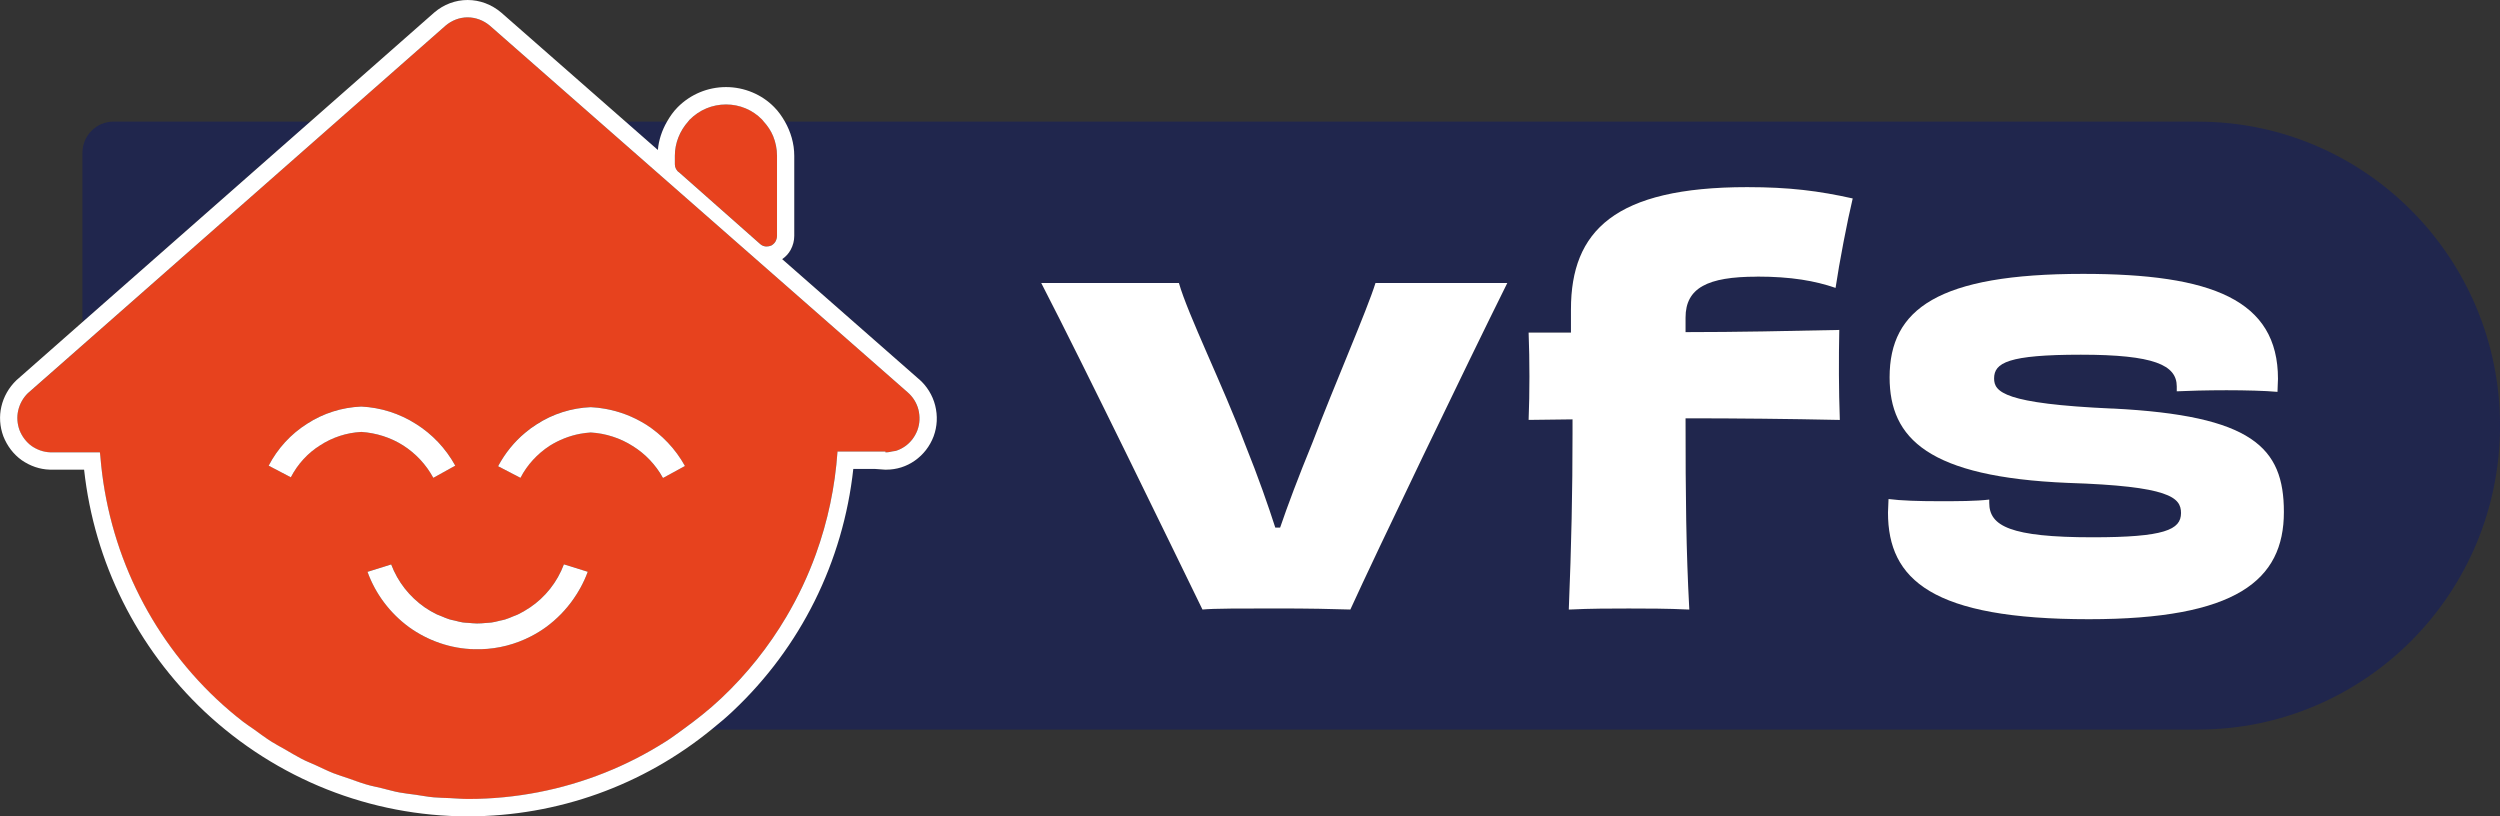
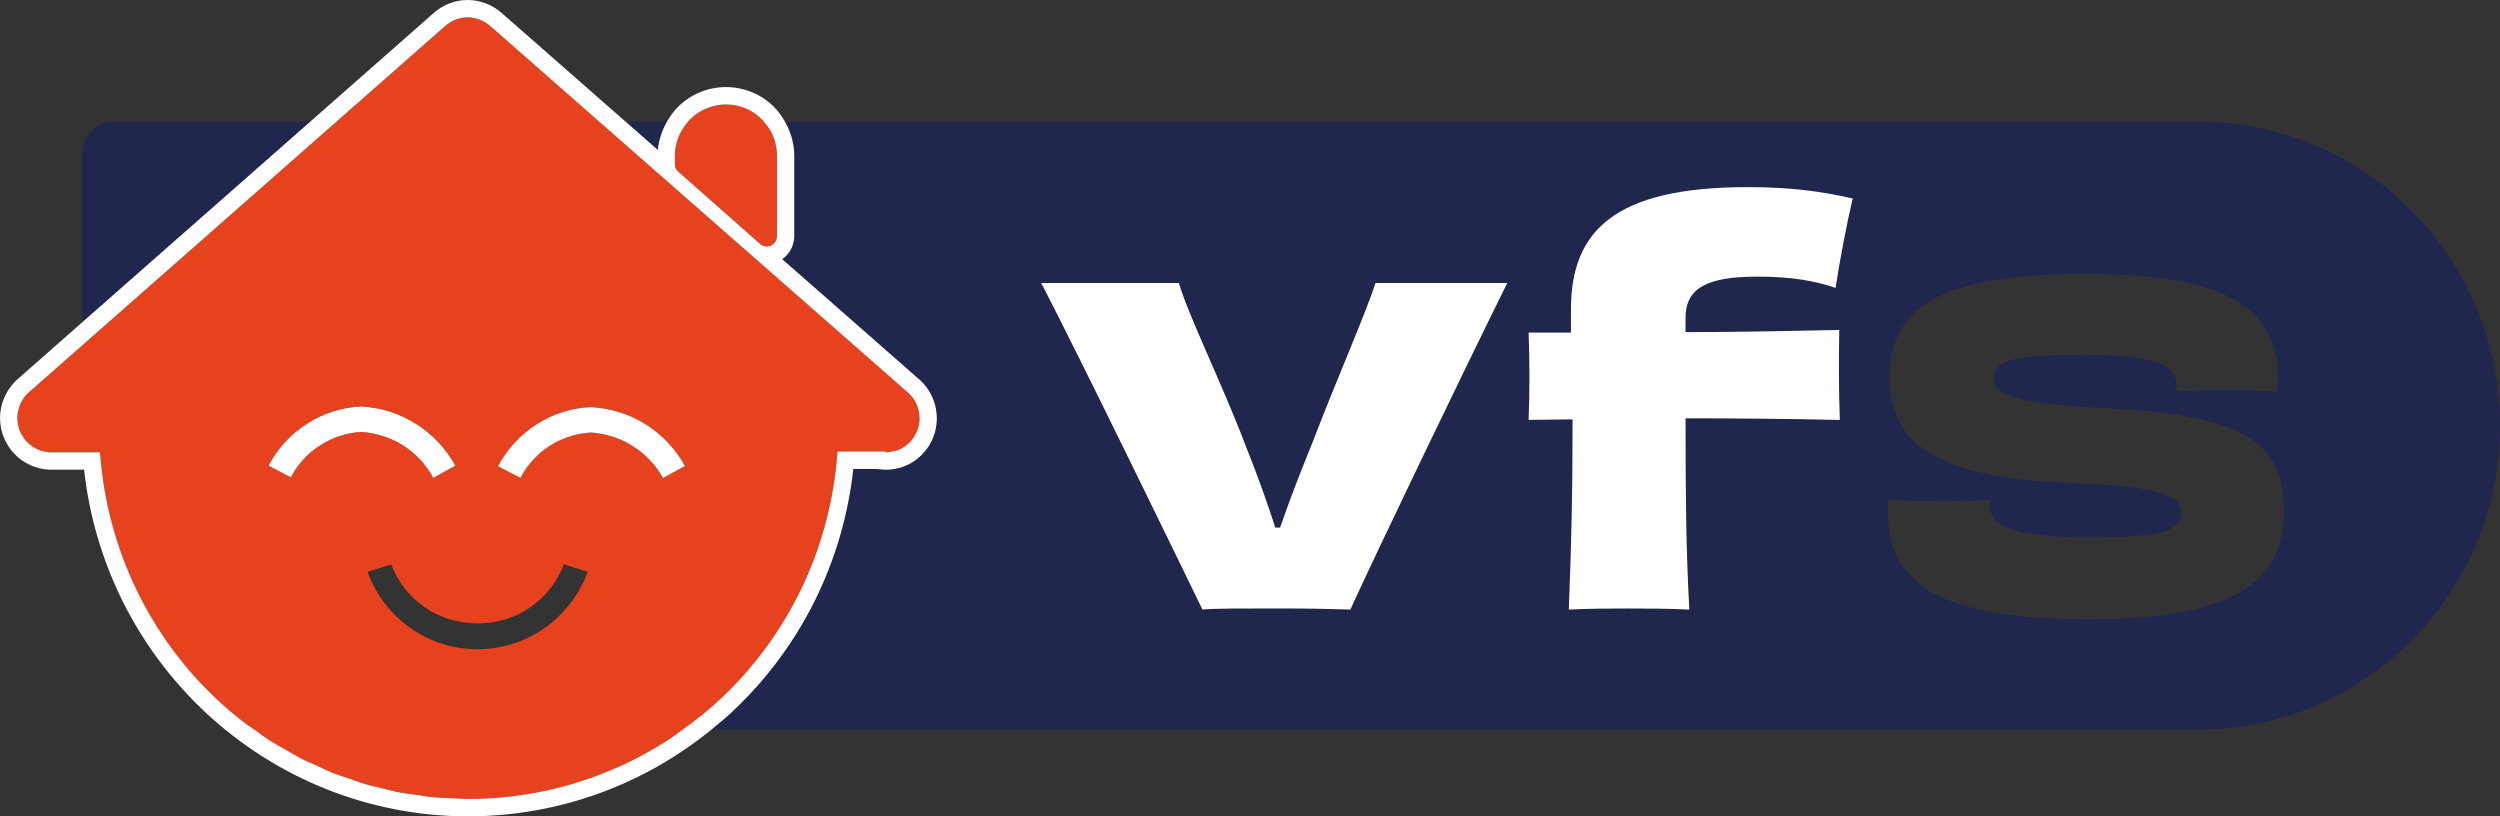
<svg xmlns="http://www.w3.org/2000/svg" width="147" height="48" viewBox="0 0 147 48" fill="none">
  <rect x="0" y="0" width="147" height="48" fill="#333333" stroke="none" />
  <g id="logo 1" clip-path="url(#clip0_15_2608)">
    <g id="Calque 1">
-       <path id="Vector" d="M24.452 24.925C24.209 24.772 23.96 24.633 23.701 24.514C23.957 24.635 24.209 24.772 24.452 24.925Z" fill="#010101" />
+       <path id="Vector" d="M24.452 24.925C24.209 24.772 23.96 24.633 23.701 24.514Z" fill="#010101" />
      <path id="Vector_2" d="M22.089 24C22.645 24.101 23.188 24.272 23.703 24.512C23.188 24.272 22.647 24.098 22.089 24Z" fill="#010101" />
      <path id="Vector_3" d="M52.113 26.594C52.24 26.594 52.36 26.56 52.483 26.537C52.342 26.564 52.206 26.599 52.06 26.594C52.079 26.594 52.095 26.594 52.113 26.594Z" fill="#010101" />
      <path id="Vector_4" d="M45.077 14.494C45.17 14.494 45.261 14.471 45.354 14.437C45.242 14.48 45.131 14.503 45.02 14.491C45.04 14.491 45.059 14.494 45.077 14.494Z" fill="#010101" />
      <path id="Vector_5" d="M129.232 7.15H46.151C46.498 7.757 46.702 8.447 46.702 9.159V13.877C46.702 14.158 46.627 14.441 46.487 14.699C46.369 14.912 46.198 15.097 45.992 15.24L54.027 22.292C54.492 22.694 54.833 23.242 54.985 23.84C55.137 24.454 55.107 25.082 54.894 25.662C54.674 26.242 54.292 26.733 53.793 27.085C53.298 27.434 52.719 27.619 52.115 27.619H52.035L51.422 27.574H50.172C49.574 33.029 47.084 38.055 43.097 41.809C42.691 42.193 42.261 42.547 41.832 42.899H129.234C139.049 42.899 147.002 34.897 147.002 25.025C147.002 15.154 139.047 7.152 129.234 7.152M79.401 35.842C78.297 35.81 76.976 35.781 75.085 35.781C73.005 35.781 71.368 35.781 70.705 35.842C69.1 32.55 63.808 21.65 61.226 16.645H69.32C69.856 18.515 71.902 22.664 73.196 26.085C74.015 28.113 74.581 29.761 74.989 31.026H75.273C75.716 29.727 76.345 28.049 77.164 26.053C78.518 22.504 80.377 18.259 80.881 16.642H88.63C86.205 21.522 80.913 32.515 79.403 35.84M108.153 19.399C108.121 21.047 108.121 22.947 108.185 24.69C105.161 24.626 102.137 24.594 99.115 24.594C99.115 29.22 99.147 32.355 99.335 35.84C97.98 35.779 96.878 35.779 95.775 35.779C94.672 35.779 93.57 35.779 92.247 35.84C92.403 32.038 92.467 28.807 92.467 25.514V24.658L89.885 24.69C89.949 23.073 89.949 21.237 89.885 19.556H92.374V18.193C92.374 13.566 94.958 11 102.736 11C105.224 11 106.957 11.221 108.941 11.667C108.626 12.964 108.153 15.437 107.933 16.926C106.737 16.512 105.352 16.259 103.304 16.259C100.404 16.259 99.115 16.926 99.115 18.666V19.522C102.137 19.522 105.195 19.458 108.153 19.394M122.827 36.413C113.629 36.413 111.014 34.1 111.014 30.14C111.014 29.887 111.046 29.602 111.046 29.348C111.77 29.442 112.839 29.476 114.006 29.476C115.108 29.476 116.179 29.476 116.967 29.38V29.57C116.967 30.933 118.195 31.597 123.045 31.597C127.266 31.597 128.244 31.154 128.244 30.172C128.244 29.254 127.583 28.588 121.567 28.398C113.409 28.049 111.109 25.802 111.109 22.189C111.109 18.166 113.975 16.106 122.482 16.106C130.04 16.106 133.945 17.627 133.945 22.283C133.945 22.504 133.916 22.758 133.916 23.043C133.221 22.979 132.024 22.947 130.923 22.947C129.756 22.947 128.623 22.979 127.994 23.011V22.726C127.994 21.458 126.796 20.858 122.357 20.858C117.918 20.858 117.253 21.333 117.253 22.253C117.253 23.046 117.821 23.74 124.214 24.025C132.435 24.438 134.295 26.309 134.295 30.108C134.295 34.132 131.491 36.413 122.829 36.413" fill="#20264D" />
      <path id="Vector_6" d="M6.675 7.15C5.665 7.15 4.847 7.974 4.847 8.988V18.937L18.243 7.15H6.675Z" fill="#20264D" />
      <path id="Vector_7" d="M39.221 7.15H36.774L38.681 8.826C38.731 8.234 38.926 7.664 39.221 7.15Z" fill="#20264D" />
-       <path id="Vector_8" d="M53.205 26.247C53.041 26.361 52.864 26.448 52.676 26.507C52.864 26.448 53.044 26.363 53.205 26.247Z" fill="#010101" />
      <path id="Vector_9" d="M39.75 9.931C39.707 9.851 39.684 9.762 39.684 9.662V9.157C39.684 8.415 39.975 7.698 40.465 7.147C40.502 7.109 40.529 7.063 40.565 7.026C41.133 6.456 41.891 6.14 42.693 6.14C43.494 6.14 44.253 6.453 44.809 7.026C44.847 7.063 44.872 7.109 44.909 7.147C45.14 7.403 45.331 7.689 45.46 8.002C45.61 8.365 45.688 8.757 45.688 9.155V13.873C45.688 13.984 45.653 14.096 45.599 14.197C45.544 14.297 45.454 14.375 45.354 14.432C45.242 14.475 45.131 14.498 45.02 14.487C44.909 14.475 44.797 14.432 44.707 14.352L39.925 10.127C39.848 10.084 39.791 10.004 39.748 9.927M53.945 25.295C53.872 25.487 53.772 25.665 53.648 25.827C53.523 25.989 53.375 26.131 53.209 26.249C53.209 26.249 53.209 26.249 53.207 26.249C53.044 26.366 52.864 26.45 52.678 26.51C52.617 26.53 52.551 26.528 52.485 26.539C52.347 26.567 52.208 26.601 52.065 26.596V26.553H49.245C49.102 28.629 48.671 30.657 47.974 32.579C47.511 33.86 46.927 35.096 46.237 36.27C45.199 38.028 43.912 39.645 42.404 41.065C41.694 41.736 40.931 42.334 40.148 42.896C39.823 43.129 39.503 43.376 39.165 43.59C38.016 44.324 36.806 44.942 35.548 45.445C33.032 46.447 30.33 46.977 27.572 46.984C27.197 46.984 26.829 46.952 26.457 46.931C26.139 46.915 25.817 46.915 25.501 46.886C25.14 46.851 24.784 46.785 24.425 46.733C24.112 46.687 23.794 46.657 23.483 46.598C23.131 46.529 22.786 46.431 22.436 46.347C22.127 46.271 21.814 46.212 21.508 46.123C21.165 46.023 20.831 45.892 20.493 45.776C20.193 45.671 19.887 45.582 19.591 45.465C19.248 45.331 18.919 45.164 18.583 45.011C18.304 44.883 18.016 44.769 17.741 44.63C17.403 44.456 17.078 44.255 16.749 44.066C16.492 43.917 16.224 43.782 15.975 43.625C15.607 43.392 15.259 43.129 14.905 42.873C14.706 42.73 14.497 42.599 14.301 42.449C13.759 42.031 13.236 41.586 12.732 41.113C8.773 37.386 6.337 32.298 5.899 26.859C5.892 26.772 5.876 26.688 5.869 26.601H2.949C2.754 26.594 2.563 26.56 2.379 26.496C2.195 26.432 2.021 26.343 1.859 26.231C1.698 26.115 1.555 25.973 1.437 25.815C1.317 25.658 1.219 25.484 1.147 25.299C1.013 24.929 0.979 24.527 1.067 24.146C1.156 23.753 1.358 23.395 1.635 23.128L4.856 20.294L19.787 7.15L26.192 1.516C26.559 1.201 27.016 1.023 27.495 1.023C27.974 1.023 28.441 1.201 28.809 1.516L35.23 7.15L53.366 23.064C53.679 23.333 53.9 23.692 53.999 24.084C54.102 24.489 54.088 24.902 53.945 25.295ZM25.867 37.811C26.514 38.032 27.193 38.153 27.885 38.172H28.276C29.311 38.147 30.321 37.882 31.234 37.411C31.538 37.254 31.829 37.073 32.108 36.872C32.944 36.258 33.636 35.468 34.131 34.564C34.297 34.26 34.44 33.947 34.56 33.623L33.155 33.184C32.764 34.226 32.063 35.112 31.15 35.728C30.925 35.881 30.689 36.018 30.448 36.135C30.367 36.173 30.283 36.199 30.201 36.233C30.035 36.301 29.869 36.374 29.697 36.427C29.595 36.459 29.486 36.475 29.381 36.5C29.225 36.537 29.07 36.58 28.911 36.601C28.798 36.619 28.68 36.619 28.566 36.628C28.396 36.642 28.226 36.66 28.053 36.658C27.887 36.658 27.726 36.637 27.565 36.623C27.451 36.614 27.336 36.614 27.222 36.598C27.063 36.573 26.907 36.53 26.75 36.491C26.645 36.466 26.539 36.45 26.437 36.418C26.269 36.365 26.103 36.292 25.939 36.224C25.855 36.187 25.769 36.164 25.687 36.123C25.445 36.007 25.211 35.872 24.986 35.719C24.084 35.091 23.392 34.219 23.004 33.187L21.612 33.625C22.08 34.925 22.938 36.057 24.053 36.875C24.611 37.279 25.222 37.594 25.869 37.813M15.795 27.377L17.099 28.062C17.498 27.291 18.091 26.64 18.826 26.181C19.55 25.71 20.375 25.441 21.244 25.398C21.46 25.411 21.678 25.439 21.891 25.477C22.318 25.56 22.734 25.692 23.131 25.877C23.328 25.968 23.521 26.073 23.708 26.192C24.075 26.427 24.412 26.708 24.711 27.026C25.009 27.345 25.267 27.704 25.479 28.097L26.77 27.377C26.493 26.873 26.155 26.411 25.767 26C25.379 25.589 24.938 25.226 24.455 24.925C24.212 24.772 23.962 24.633 23.703 24.514C23.188 24.274 22.647 24.103 22.089 24.002C21.81 23.952 21.528 23.92 21.244 23.906C20.677 23.927 20.118 24.027 19.585 24.196C19.049 24.365 18.536 24.607 18.059 24.916C17.101 25.521 16.32 26.373 15.797 27.38M40.273 27.4C39.716 26.391 38.913 25.55 37.957 24.948C37.23 24.493 36.42 24.185 35.582 24.034C35.303 23.984 35.019 23.952 34.735 23.938C34.172 23.961 33.616 24.059 33.08 24.228C32.812 24.313 32.551 24.416 32.297 24.534C32.042 24.655 31.795 24.792 31.559 24.945C31.32 25.096 31.091 25.263 30.875 25.443C30.226 25.984 29.688 26.654 29.286 27.412L30.601 28.094C30.8 27.709 31.048 27.352 31.338 27.039C31.627 26.724 31.954 26.448 32.317 26.213C32.869 25.868 33.47 25.63 34.099 25.509C34.308 25.468 34.519 25.441 34.735 25.427C35.175 25.455 35.607 25.535 36.02 25.669C36.433 25.802 36.828 25.987 37.196 26.222C37.943 26.681 38.556 27.332 38.978 28.106L40.27 27.4H40.273Z" fill="#E7421E" />
      <g id="Group">
        <path id="Vector_10" d="M37.957 24.948C37.23 24.493 36.42 24.185 35.582 24.037C35.303 23.986 35.019 23.954 34.737 23.941C34.174 23.963 33.618 24.062 33.082 24.231C32.814 24.315 32.553 24.418 32.299 24.537C32.045 24.658 31.797 24.795 31.561 24.948C31.323 25.098 31.093 25.265 30.878 25.448C30.228 25.989 29.69 26.658 29.288 27.414L30.603 28.097C30.803 27.711 31.05 27.357 31.341 27.042C31.629 26.727 31.958 26.45 32.319 26.213C32.871 25.868 33.473 25.63 34.102 25.509C34.31 25.471 34.524 25.443 34.737 25.43C35.178 25.457 35.609 25.537 36.022 25.672C36.436 25.804 36.831 25.989 37.198 26.224C37.945 26.683 38.558 27.334 38.983 28.106L40.275 27.4C39.719 26.393 38.915 25.553 37.959 24.945L37.957 24.948Z" fill="white" />
-         <path id="Vector_11" d="M31.148 35.728C30.923 35.881 30.687 36.018 30.444 36.135C30.362 36.174 30.278 36.199 30.197 36.233C30.031 36.304 29.865 36.374 29.695 36.427C29.59 36.459 29.484 36.475 29.379 36.5C29.223 36.539 29.068 36.58 28.909 36.603C28.796 36.619 28.678 36.621 28.564 36.63C28.394 36.644 28.224 36.664 28.049 36.66C27.885 36.66 27.722 36.639 27.561 36.626C27.447 36.617 27.331 36.617 27.218 36.601C27.059 36.575 26.902 36.532 26.748 36.493C26.643 36.468 26.537 36.452 26.434 36.42C26.264 36.368 26.101 36.295 25.937 36.226C25.853 36.192 25.767 36.164 25.685 36.126C25.442 36.007 25.208 35.872 24.986 35.721C24.082 35.093 23.392 34.219 23.002 33.189L21.61 33.625C22.078 34.925 22.936 36.057 24.05 36.875C24.607 37.276 25.22 37.594 25.867 37.813C26.514 38.035 27.193 38.158 27.883 38.174H28.273C29.309 38.149 30.321 37.884 31.232 37.411C31.536 37.254 31.829 37.075 32.108 36.872C32.735 36.411 33.28 35.854 33.722 35.219C33.87 35.009 34.006 34.79 34.131 34.561C34.297 34.26 34.44 33.945 34.56 33.621L33.157 33.184C32.767 34.226 32.065 35.112 31.152 35.728H31.148Z" fill="white" />
        <path id="Vector_12" d="M23.129 25.875C23.326 25.968 23.519 26.073 23.705 26.19C24.073 26.425 24.409 26.706 24.709 27.026C25.006 27.345 25.265 27.704 25.479 28.097L26.77 27.38C26.491 26.875 26.155 26.414 25.765 26C25.376 25.589 24.936 25.226 24.452 24.925C24.209 24.77 23.96 24.633 23.703 24.514C23.188 24.274 22.645 24.101 22.089 24.002C21.812 23.952 21.528 23.92 21.244 23.906C20.677 23.929 20.118 24.027 19.585 24.196C19.051 24.365 18.538 24.605 18.059 24.916C17.101 25.521 16.32 26.373 15.797 27.382L17.101 28.065C17.503 27.291 18.093 26.642 18.828 26.183C19.553 25.713 20.377 25.443 21.247 25.398C21.465 25.411 21.68 25.439 21.894 25.48C22.32 25.56 22.736 25.694 23.133 25.877L23.129 25.875Z" fill="white" />
        <path id="Vector_13" d="M103.301 16.263C105.349 16.263 106.734 16.517 107.931 16.928C108.151 15.439 108.626 12.968 108.939 11.669C106.955 11.226 105.222 11.004 102.734 11.004C94.955 11.004 92.372 13.571 92.372 18.195V19.558H89.883C89.947 21.237 89.947 23.075 89.883 24.69L92.465 24.658V25.514C92.465 28.809 92.401 32.04 92.245 35.842C93.568 35.779 94.701 35.779 95.773 35.779C96.844 35.779 97.977 35.779 99.331 35.842C99.142 32.358 99.11 29.22 99.11 24.596C102.132 24.596 105.156 24.628 108.181 24.692C108.117 22.95 108.117 21.047 108.149 19.401C105.188 19.465 102.132 19.529 99.11 19.529V18.675C99.11 16.932 100.4 16.268 103.299 16.268L103.301 16.263Z" fill="white" />
        <path id="Vector_14" d="M77.162 26.053C76.343 28.049 75.714 29.727 75.271 31.024H74.987C74.578 29.757 74.011 28.11 73.194 26.083C71.902 22.662 69.854 18.51 69.32 16.642H61.226C63.81 21.648 69.1 32.547 70.705 35.84C71.366 35.776 73.005 35.776 75.085 35.776C76.976 35.776 78.297 35.806 79.401 35.84C80.913 32.515 86.203 21.52 88.628 16.642H80.879C80.375 18.257 78.515 22.504 77.162 26.053Z" fill="white" />
        <path id="Vector_15" d="M54.027 22.29L45.992 15.238C46.201 15.094 46.371 14.909 46.487 14.697C46.627 14.441 46.702 14.156 46.702 13.875V9.157C46.702 8.445 46.496 7.755 46.151 7.147C45.974 6.839 45.772 6.547 45.52 6.296C44.795 5.554 43.76 5.12 42.693 5.12C41.626 5.12 40.606 5.54 39.848 6.303C39.598 6.554 39.398 6.841 39.224 7.145C38.928 7.659 38.733 8.228 38.683 8.819L36.774 7.145L29.477 0.744C28.909 0.26 28.21 0 27.495 0C26.779 0 26.089 0.26 25.535 0.735L18.247 7.15L4.85 18.937L0.969 22.354C0.515 22.79 0.211 23.333 0.079 23.913C-0.052 24.475 -0.014 25.073 0.193 25.644C0.422 26.227 0.788 26.704 1.265 27.051C1.778 27.407 2.345 27.599 2.924 27.615H4.945C5.542 33.059 8.04 38.083 12.042 41.853C16.277 45.817 21.778 48.002 27.533 48.002C32.81 47.991 37.809 46.18 41.835 42.896C42.266 42.545 42.695 42.193 43.099 41.807C47.086 38.053 49.577 33.027 50.174 27.572H51.425L52.038 27.615H52.117C52.721 27.615 53.3 27.432 53.795 27.083C54.295 26.731 54.676 26.24 54.896 25.658C55.11 25.078 55.142 24.45 54.987 23.836C54.835 23.237 54.494 22.689 54.029 22.287L54.027 22.29ZM40.563 7.029C41.131 6.458 41.889 6.143 42.691 6.143C43.492 6.143 44.25 6.458 44.807 7.029C44.845 7.068 44.87 7.111 44.907 7.15C45.138 7.403 45.331 7.691 45.46 8.004C45.608 8.367 45.688 8.76 45.688 9.157V13.875C45.688 13.987 45.653 14.099 45.599 14.201C45.542 14.302 45.454 14.379 45.354 14.437C45.261 14.473 45.17 14.494 45.077 14.494C45.056 14.494 45.038 14.494 45.02 14.491C44.909 14.48 44.797 14.437 44.707 14.357L39.927 10.132C39.848 10.089 39.794 10.009 39.748 9.931C39.705 9.851 39.682 9.762 39.682 9.662V9.157C39.682 8.415 39.973 7.696 40.463 7.147C40.497 7.109 40.525 7.063 40.561 7.026L40.563 7.029ZM53.945 25.295C53.872 25.484 53.772 25.665 53.65 25.827C53.525 25.989 53.377 26.131 53.209 26.249C53.209 26.249 53.209 26.249 53.207 26.249C53.044 26.363 52.867 26.45 52.678 26.51C52.617 26.528 52.551 26.526 52.487 26.539C52.365 26.564 52.244 26.596 52.117 26.596C52.099 26.596 52.083 26.596 52.065 26.596V26.551H49.245C49.102 28.627 48.671 30.654 47.976 32.577C47.513 33.858 46.929 35.096 46.237 36.267C45.199 38.026 43.912 39.645 42.404 41.063C41.694 41.734 40.931 42.332 40.15 42.896C39.823 43.129 39.505 43.374 39.167 43.588C38.018 44.319 36.808 44.94 35.55 45.44C33.035 46.443 30.333 46.972 27.574 46.979H27.531C27.172 46.979 26.816 46.945 26.459 46.929C26.142 46.913 25.819 46.913 25.503 46.883C25.142 46.849 24.786 46.783 24.427 46.73C24.114 46.685 23.796 46.655 23.487 46.596C23.133 46.529 22.79 46.429 22.441 46.344C22.13 46.269 21.816 46.21 21.512 46.118C21.169 46.018 20.836 45.888 20.497 45.771C20.198 45.666 19.891 45.577 19.596 45.461C19.253 45.324 18.924 45.159 18.588 45.006C18.309 44.878 18.02 44.767 17.745 44.625C17.407 44.451 17.083 44.25 16.753 44.061C16.494 43.91 16.229 43.778 15.977 43.618C15.609 43.385 15.259 43.122 14.908 42.869C14.708 42.725 14.499 42.595 14.304 42.444C13.763 42.026 13.239 41.579 12.737 41.108C8.777 37.382 6.341 32.294 5.903 26.854C5.896 26.768 5.878 26.683 5.874 26.596H2.954C2.759 26.59 2.566 26.553 2.384 26.491C2.2 26.427 2.025 26.338 1.862 26.227C1.701 26.11 1.558 25.968 1.439 25.811C1.319 25.653 1.221 25.48 1.149 25.295C1.015 24.927 0.981 24.523 1.069 24.142C1.158 23.749 1.36 23.39 1.637 23.121L4.859 20.287L19.787 7.15L26.192 1.514C26.559 1.201 27.016 1.021 27.495 1.021C27.974 1.021 28.441 1.201 28.809 1.514L35.23 7.15L53.366 23.064C53.679 23.333 53.902 23.692 54.002 24.082C54.102 24.486 54.09 24.902 53.945 25.293V25.295Z" fill="white" />
-         <path id="Vector_16" d="M124.214 24.025C117.818 23.74 117.253 23.043 117.253 22.251C117.253 21.333 118.073 20.856 122.357 20.856C126.641 20.856 127.994 21.458 127.994 22.724V23.009C128.626 22.977 129.758 22.945 130.923 22.945C132.024 22.945 133.221 22.977 133.916 23.041C133.916 22.756 133.945 22.502 133.945 22.28C133.945 17.624 130.04 16.104 122.482 16.104C113.977 16.104 111.109 18.163 111.109 22.185C111.109 25.797 113.407 28.046 121.567 28.393C127.583 28.583 128.244 29.25 128.244 30.168C128.244 31.15 127.268 31.593 123.045 31.593C118.195 31.593 116.967 30.928 116.967 29.567V29.375C116.179 29.471 115.108 29.471 114.006 29.471C112.842 29.471 111.77 29.439 111.046 29.343C111.046 29.597 111.014 29.882 111.014 30.136C111.014 34.098 113.627 36.409 122.827 36.409C131.489 36.409 134.292 34.127 134.292 30.104C134.292 26.302 132.433 24.432 124.212 24.021L124.214 24.025Z" fill="white" />
      </g>
    </g>
  </g>
  <defs>
    <clipPath id="clip0_15_2608">
      <rect width="147" height="48" fill="white" />
    </clipPath>
  </defs>
</svg>